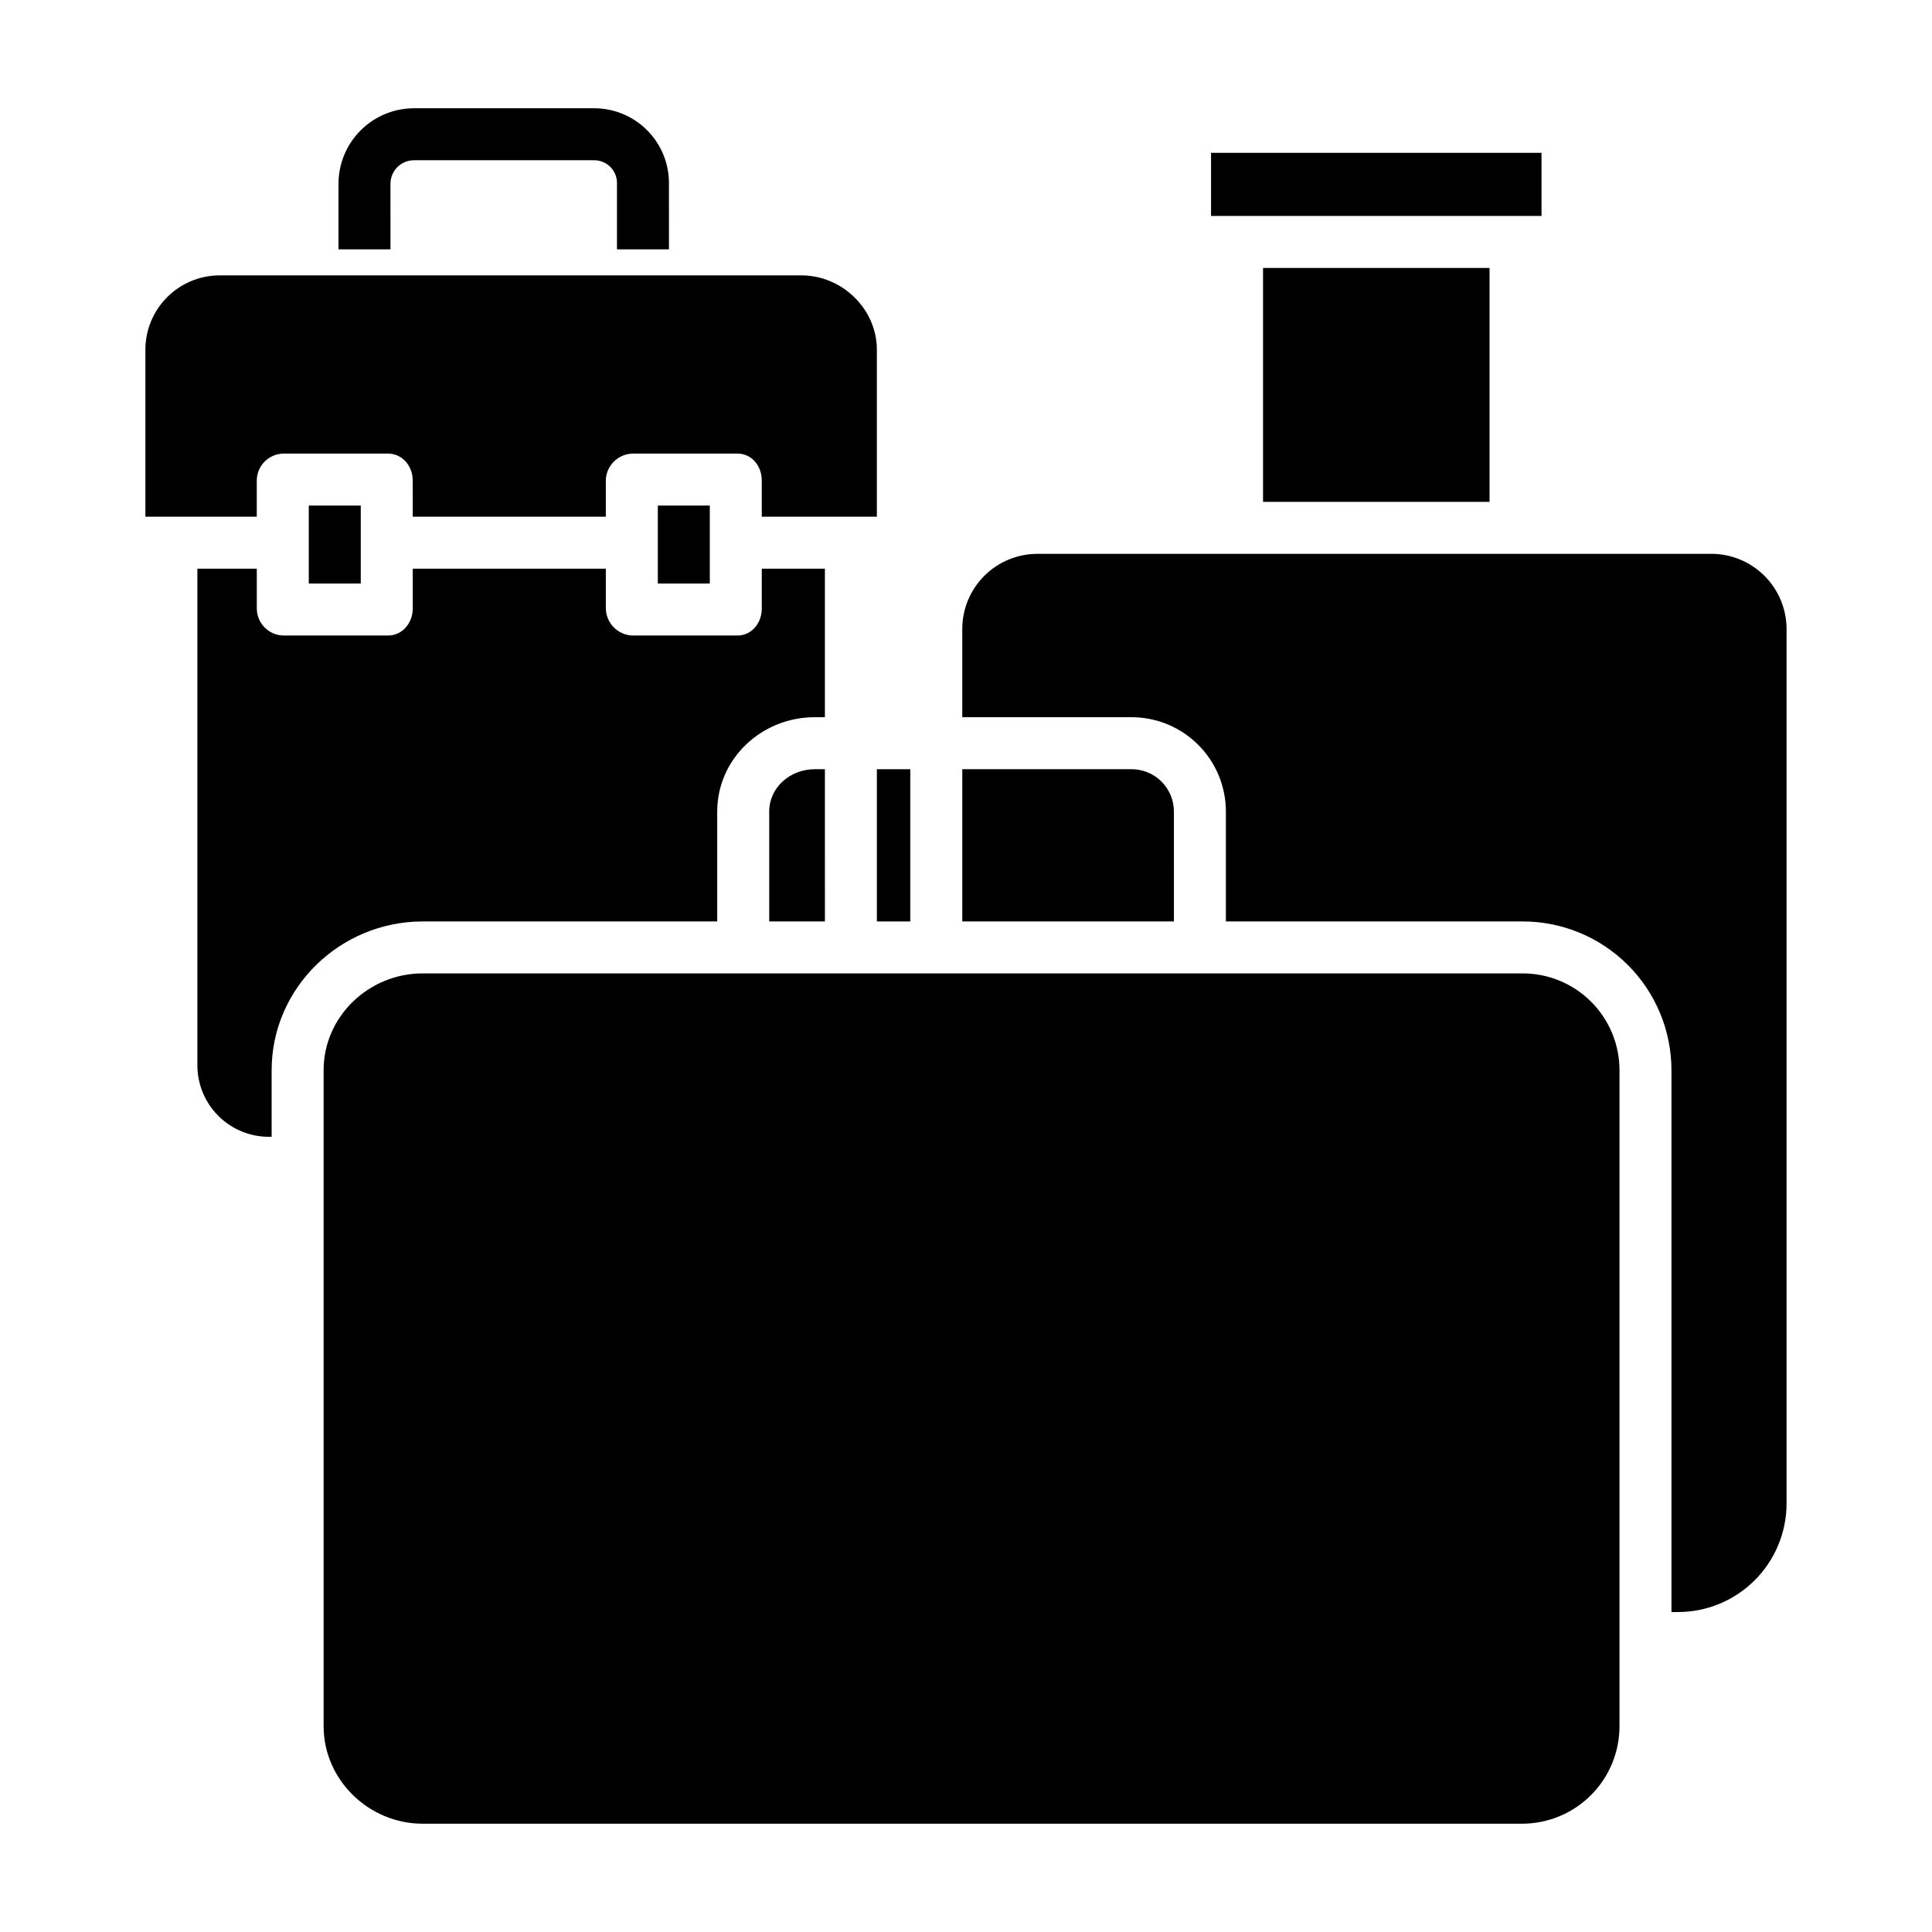
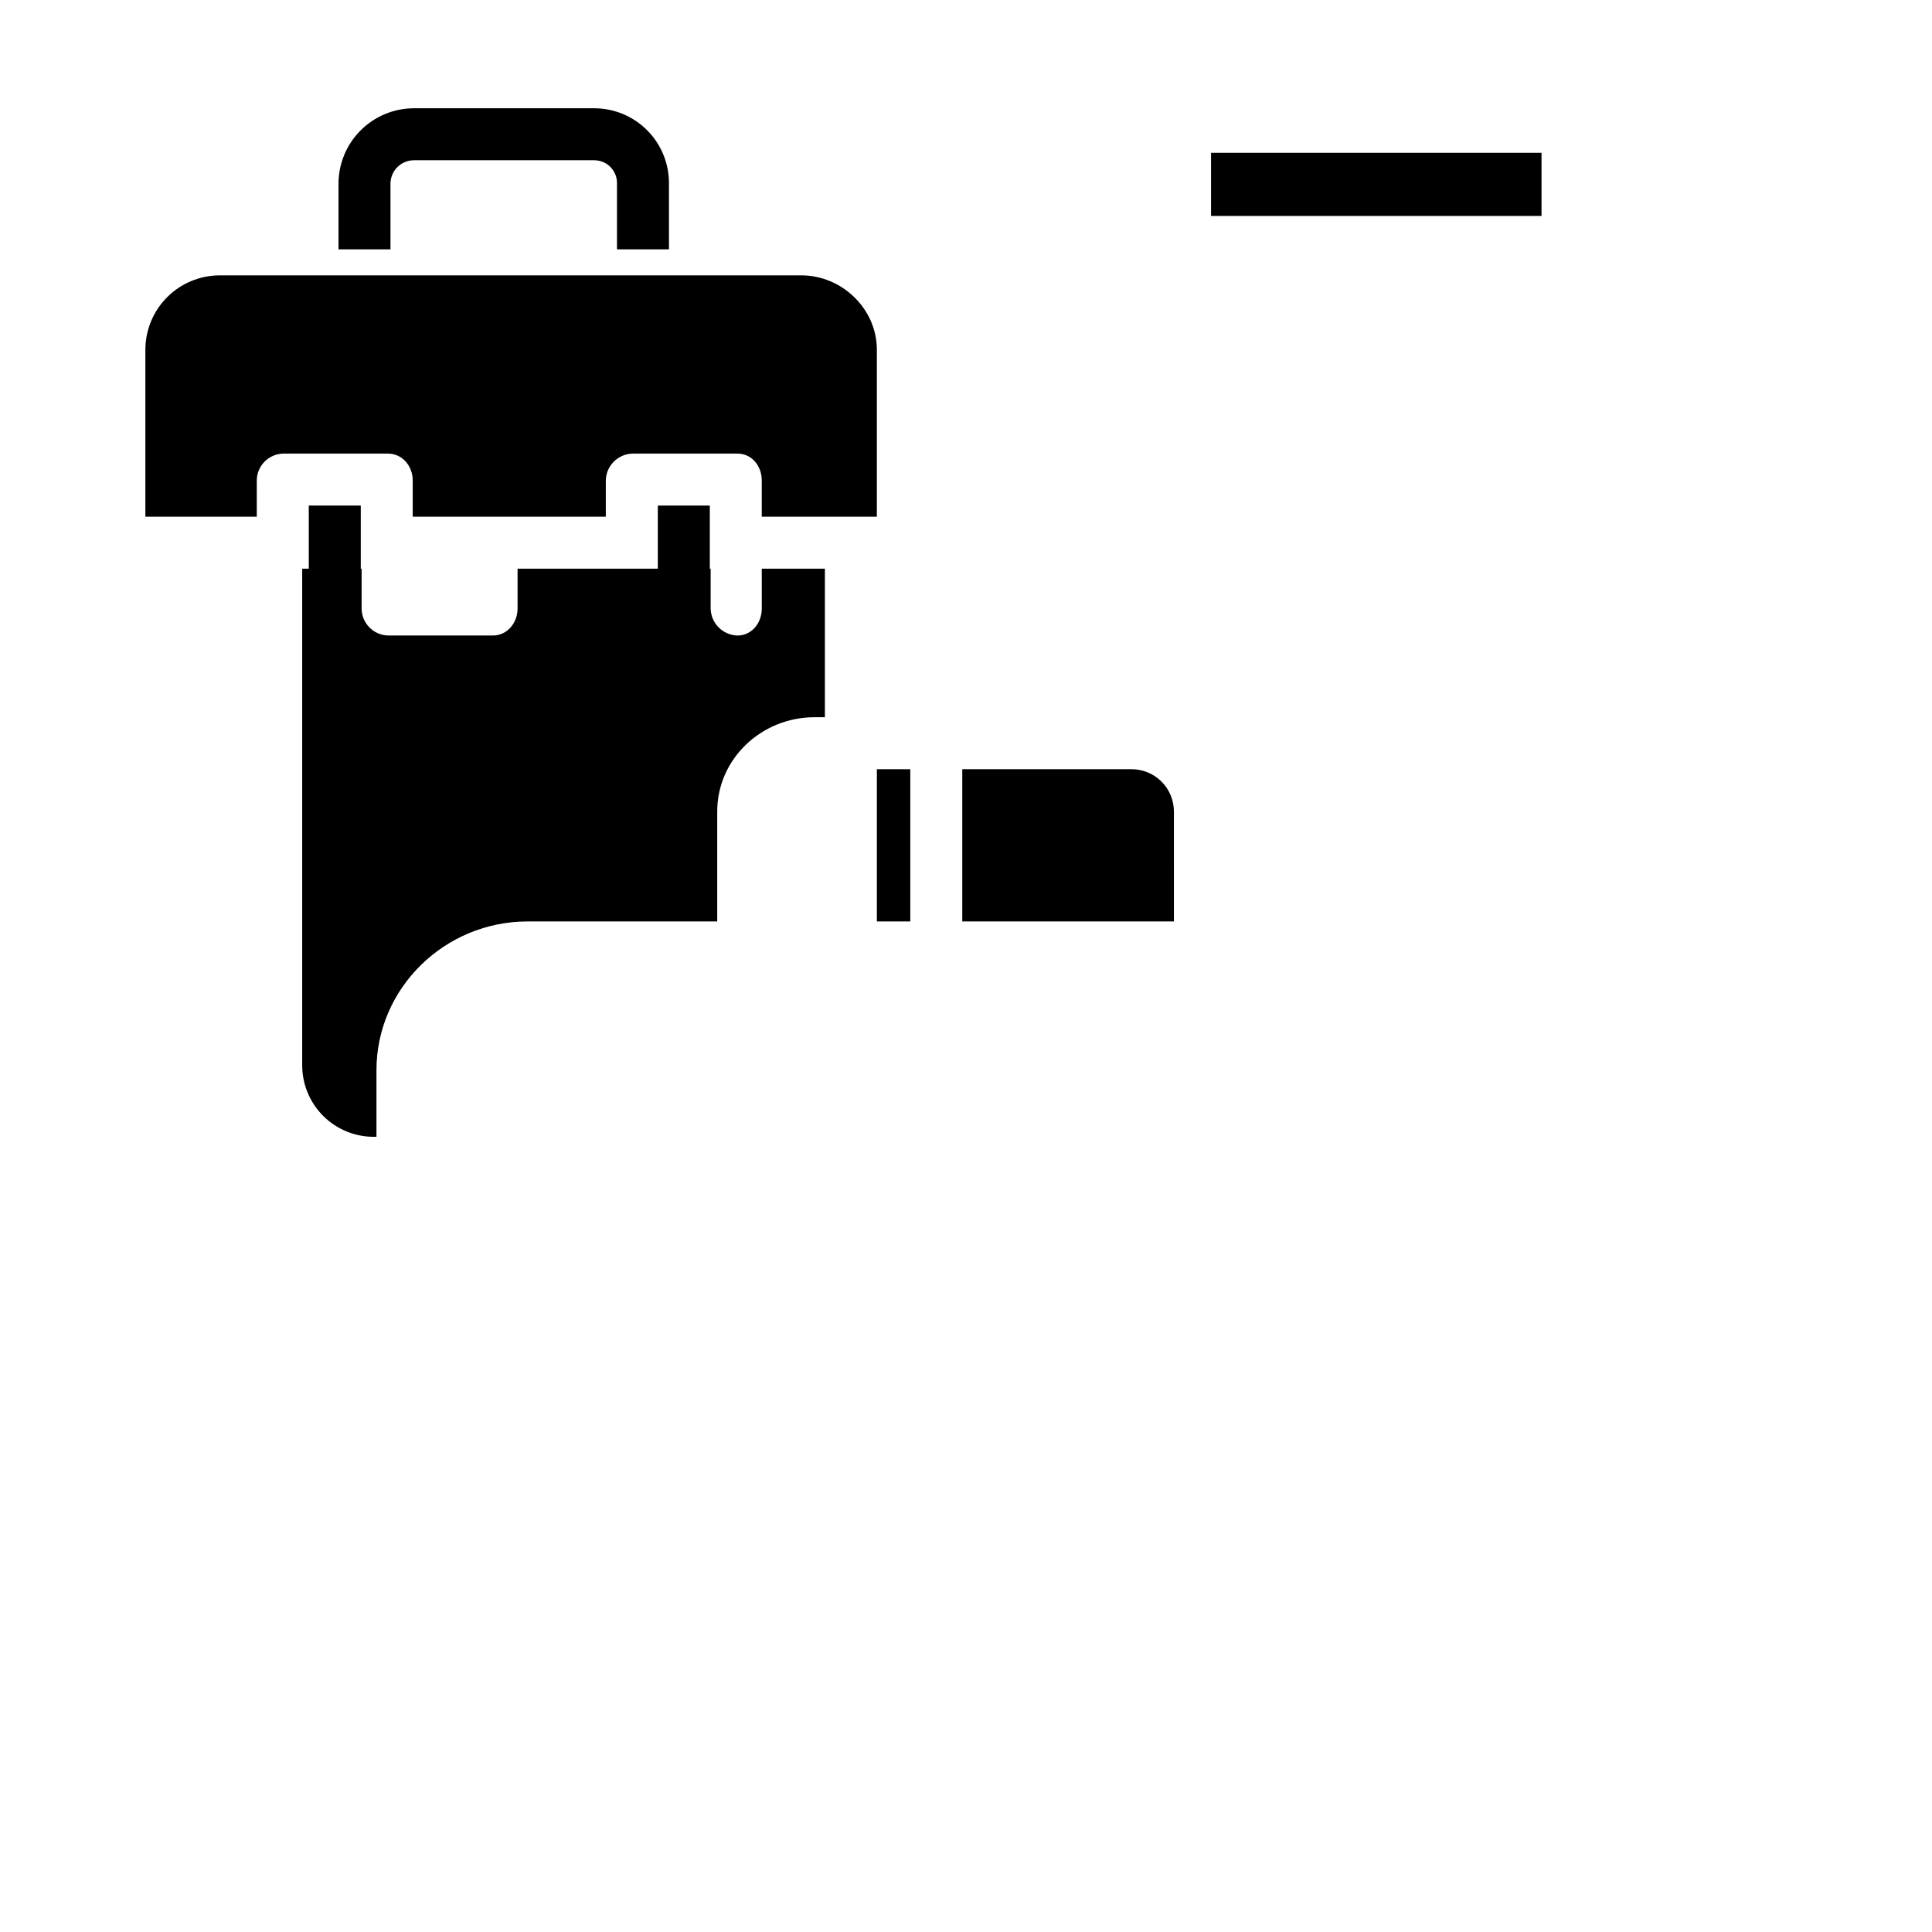
<svg xmlns="http://www.w3.org/2000/svg" fill="#000000" width="800px" height="800px" version="1.1" viewBox="144 144 512 512">
  <g>
    <path d="m225.83 277.98h13.777v20.664h-13.777z" />
    <path d="m247.48 192.81c-0.027-1.668 0.609-3.277 1.773-4.469 1.168-1.191 2.762-1.867 4.426-1.875h47.863c1.641 0.02 3.207 0.707 4.332 1.902 1.125 1.195 1.715 2.801 1.633 4.441v17.273h13.777l-0.004-17.273c0.082-5.297-1.961-10.402-5.672-14.18-3.707-3.781-8.773-5.918-14.066-5.938h-47.863c-5.316 0.012-10.414 2.137-14.16 5.914-3.75 3.773-5.84 8.883-5.812 14.203v17.273h13.777z" />
    <path d="m376.38 347.85h8.855v40.344h-8.855z" />
    <path d="m212.05 271.31c0.035-3.867 3.129-7.012 6.996-7.102h27.777c3.805 0 6.551 3.297 6.551 7.102l0.004 9.625h51.168v-9.625c0.086-3.891 3.223-7.019 7.113-7.102h27.777c3.805 0 6.438 3.297 6.438 7.102v9.625h30.504v-44.258c0-10.789-9.219-19.703-20.008-19.703h-154.26c-5.207 0.039-10.184 2.129-13.852 5.82-3.668 3.691-5.727 8.68-5.731 13.883v44.258h29.52z" />
-     <path d="m478.72 215.01h60.023v61.992h-60.023z" />
    <path d="m455.1 359.1c0.008-3.043-1.219-5.957-3.398-8.078-2.184-2.121-5.133-3.266-8.172-3.172h-44.516v40.344h56.09z" />
    <path d="m464.94 184.5h87.578v16.727h-87.578z" />
-     <path d="m547.4 401.96h-291.39c-14.258 0-26.25 11.398-26.25 25.656v173.83c0 14.254 11.992 25.855 26.25 25.855h291.39c6.848-0.012 13.41-2.742 18.246-7.59 4.832-4.848 7.543-11.418 7.535-18.266v-173.83c0-6.828-2.719-13.371-7.559-18.188-4.836-4.816-11.395-7.504-18.223-7.469z" />
-     <path d="m597.49 290.77h-178.54c-5.285 0-10.355 2.094-14.094 5.832-3.742 3.734-5.844 8.801-5.844 14.086v23.379h44.516c6.695-0.09 13.145 2.508 17.906 7.211 4.766 4.703 7.445 11.121 7.441 17.816v29.094h78.523c10.48-0.031 20.539 4.109 27.961 11.504 7.422 7.398 11.594 17.445 11.598 27.926v143.59h1.586-0.004c7.644 0.035 14.992-2.973 20.418-8.359 5.422-5.387 8.484-12.711 8.504-20.355v-231.81c-0.012-5.289-2.121-10.355-5.867-14.094-3.746-3.734-8.82-5.828-14.109-5.824z" />
    <path d="m318.33 277.98h13.777v20.664h-13.777z" />
-     <path d="m347.85 359.1v29.094h14.762l-0.004-40.344h-2.719c-6.449 0-12.039 4.797-12.039 11.25z" />
-     <path d="m334.07 388.19v-29.094c0-14.047 11.77-25.027 25.816-25.027h2.719v-39.359h-16.727v10.57c0 3.805-2.633 7.141-6.438 7.141h-27.777c-3.898-0.098-7.027-3.242-7.113-7.141v-10.57h-51.168v10.57c0 3.805-2.75 7.141-6.551 7.141h-27.781c-3.871-0.109-6.965-3.266-6.996-7.141v-10.57h-15.746v131.38c-0.059 5.109 1.949 10.027 5.566 13.641 3.621 3.609 8.543 5.606 13.652 5.535h0.461v-17.641c0-21.852 18.172-39.43 40.027-39.43z" />
+     <path d="m334.07 388.19v-29.094c0-14.047 11.77-25.027 25.816-25.027h2.719v-39.359h-16.727v10.57c0 3.805-2.633 7.141-6.438 7.141c-3.898-0.098-7.027-3.242-7.113-7.141v-10.57h-51.168v10.57c0 3.805-2.75 7.141-6.551 7.141h-27.781c-3.871-0.109-6.965-3.266-6.996-7.141v-10.57h-15.746v131.38c-0.059 5.109 1.949 10.027 5.566 13.641 3.621 3.609 8.543 5.606 13.652 5.535h0.461v-17.641c0-21.852 18.172-39.43 40.027-39.43z" />
  </g>
</svg>